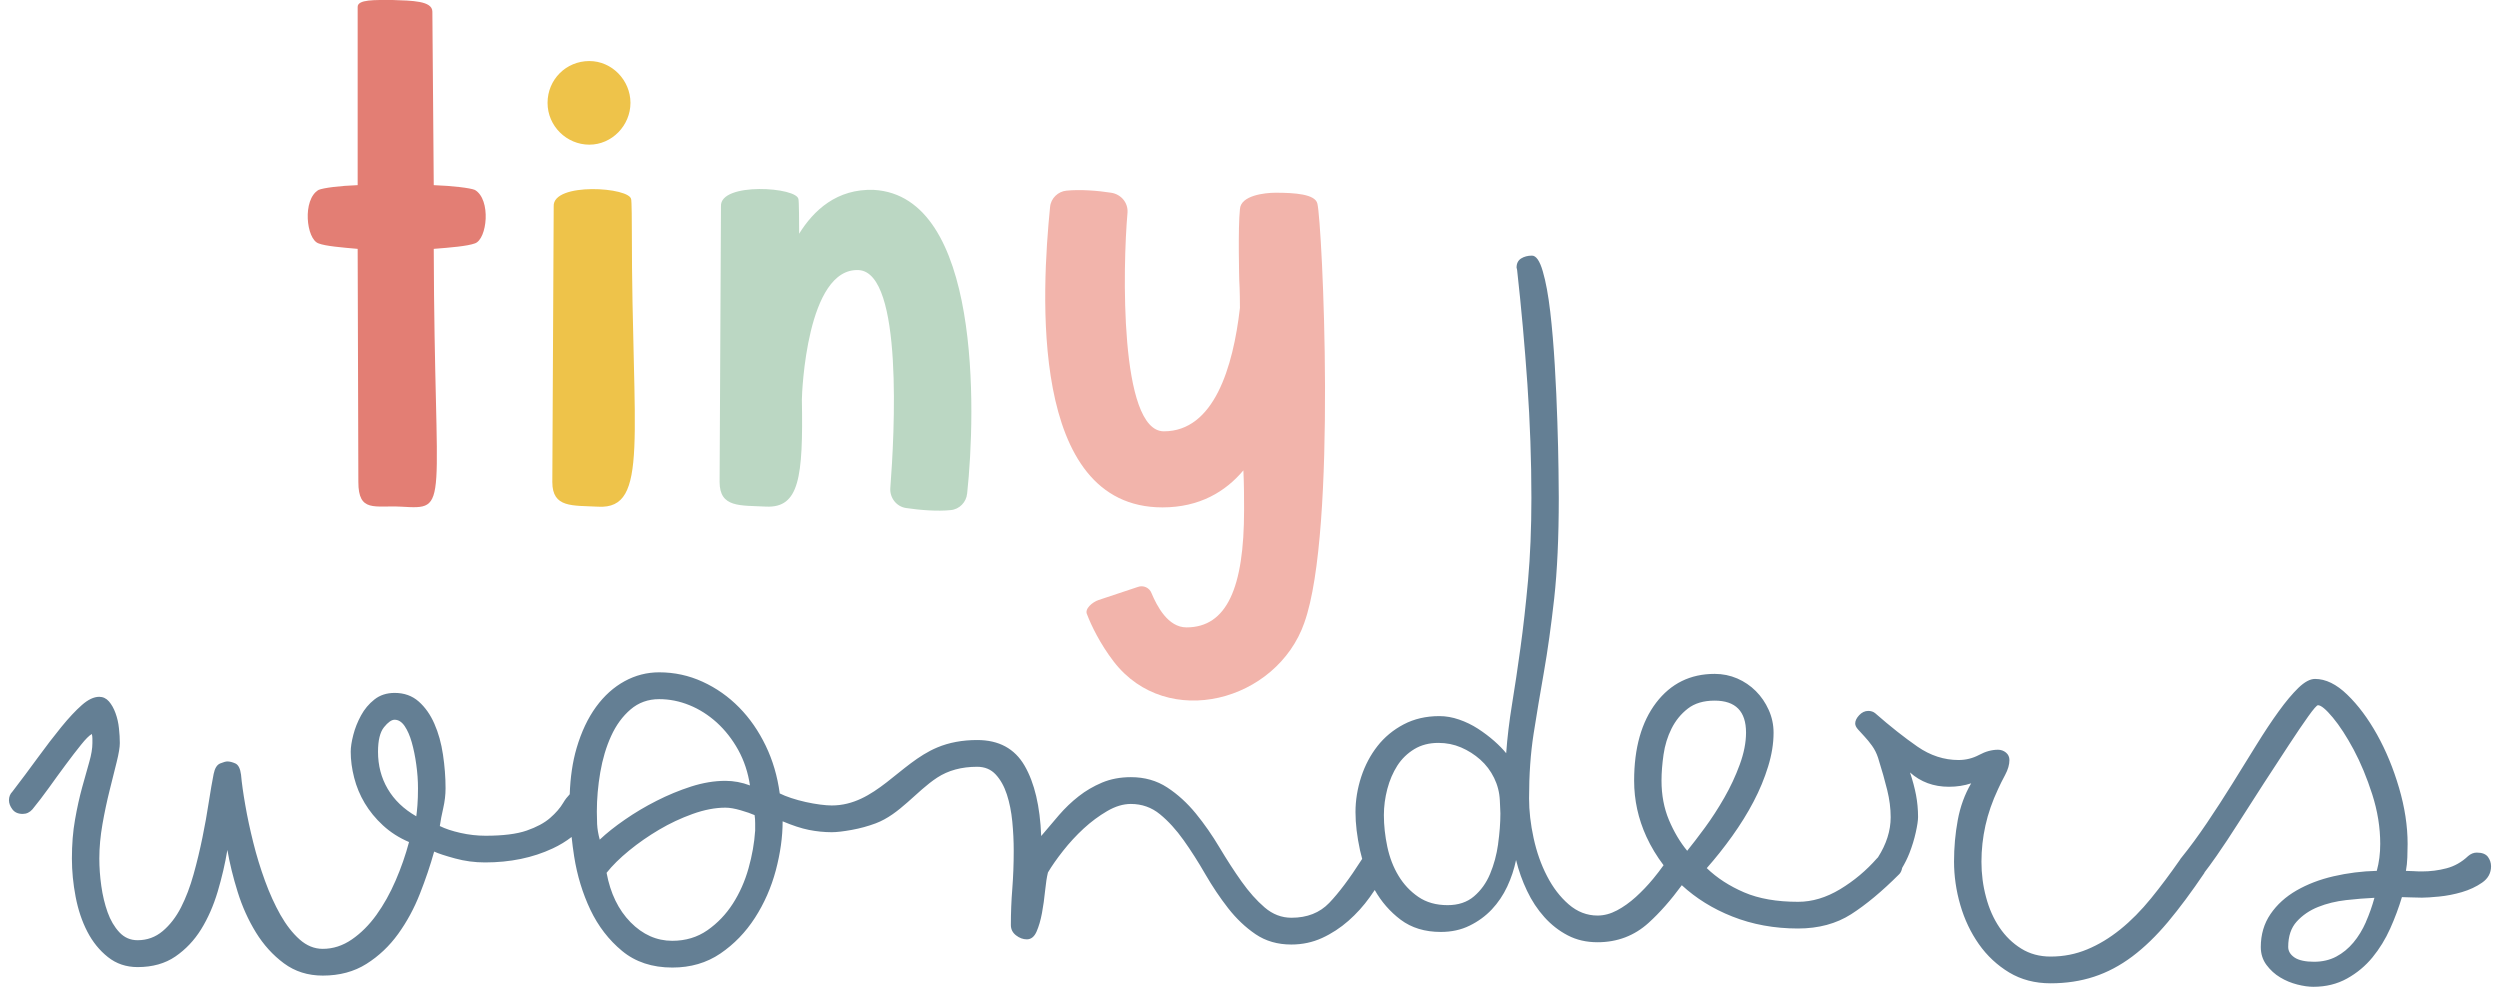
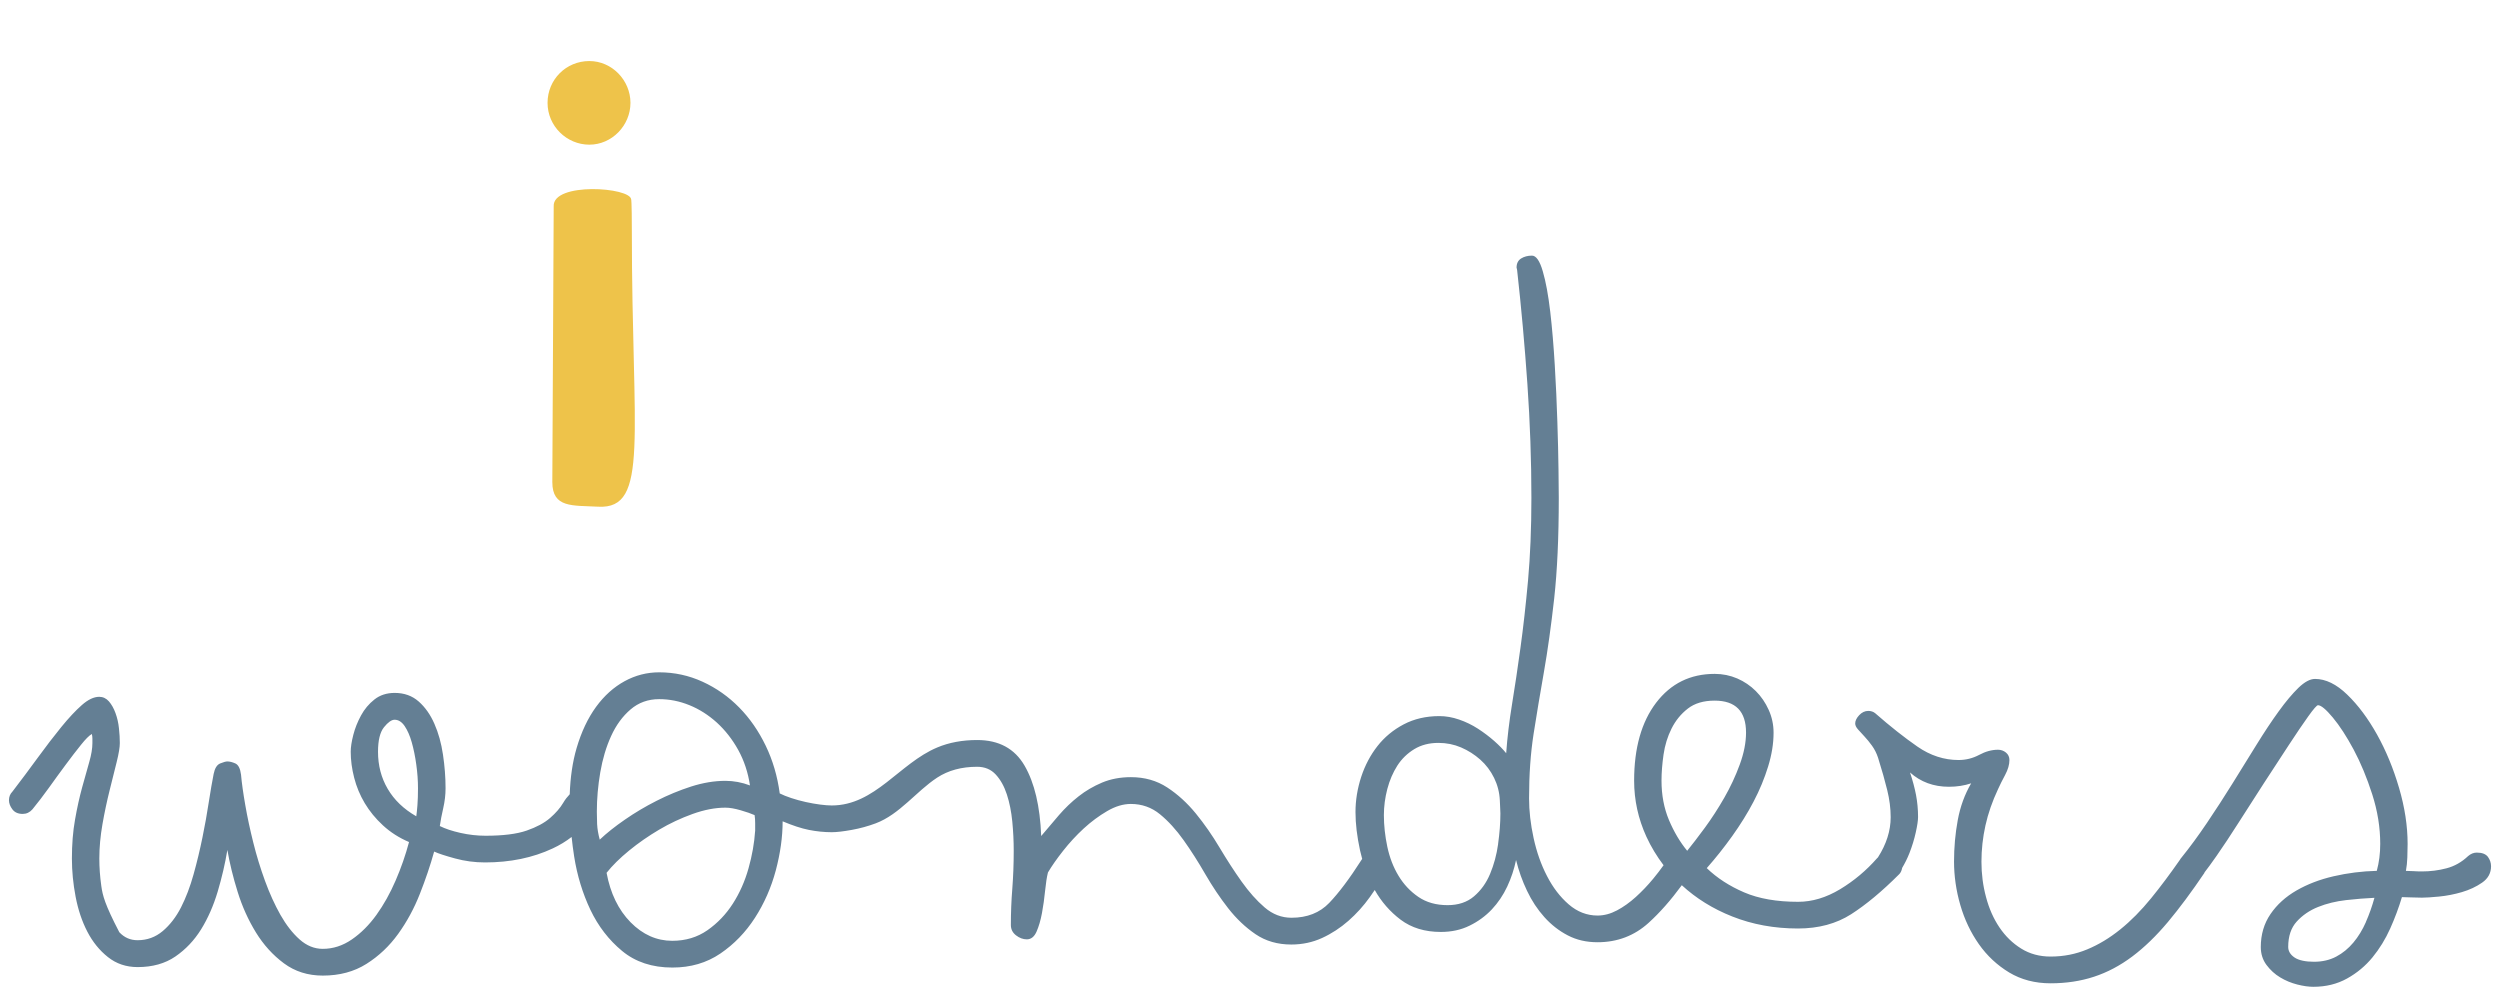
<svg xmlns="http://www.w3.org/2000/svg" fill="none" viewBox="0 0 152 60" height="60" width="152">
  <g clip-path="url(#clip0_277_957)">
-     <path fill="#647F94" d="M151.266 52.098C151.137 51.925 150.911 51.838 150.587 51.838C150.4 51.838 150.226 51.908 150.064 52.047C149.671 52.419 149.229 52.668 148.746 52.793C148.26 52.922 147.763 52.983 147.252 52.983C147.067 52.983 146.9 52.978 146.749 52.966C146.598 52.955 146.442 52.95 146.28 52.95C146.327 52.696 146.355 52.422 146.366 52.131C146.377 51.841 146.383 51.567 146.383 51.313C146.383 50.221 146.21 49.084 145.861 47.899C145.514 46.715 145.067 45.634 144.523 44.659C143.978 43.684 143.377 42.877 142.715 42.237C142.056 41.598 141.402 41.279 140.754 41.279C140.453 41.279 140.118 41.461 139.746 41.818C139.375 42.179 138.975 42.654 138.548 43.246C138.118 43.838 137.668 44.517 137.193 45.285C136.718 46.05 136.232 46.835 135.735 47.637C135.238 48.438 134.721 49.235 134.19 50.022C133.657 50.813 133.137 51.52 132.629 52.148C132.595 52.181 132.567 52.226 132.539 52.276C131.944 53.129 131.361 53.911 130.788 54.614C130.185 55.355 129.562 55.986 128.914 56.508C128.266 57.031 127.595 57.436 126.9 57.723C126.204 58.014 125.464 58.159 124.676 58.159C124.003 58.159 123.408 57.997 122.888 57.673C122.366 57.349 121.928 56.922 121.567 56.388C121.207 55.855 120.936 55.243 120.752 54.547C120.564 53.852 120.472 53.134 120.472 52.394C120.472 51.654 120.553 50.916 120.715 50.187C120.877 49.458 121.132 48.723 121.481 47.98C121.595 47.726 121.74 47.436 121.914 47.112C122.087 46.788 122.173 46.486 122.173 46.209C122.173 46.025 122.104 45.874 121.964 45.757C121.824 45.642 121.662 45.584 121.478 45.584C121.106 45.584 120.724 45.687 120.333 45.897C119.939 46.106 119.523 46.209 119.081 46.209C118.201 46.209 117.366 45.938 116.581 45.394C115.794 44.849 114.936 44.173 114.011 43.363C113.897 43.271 113.757 43.223 113.595 43.223C113.386 43.223 113.201 43.31 113.039 43.483C112.877 43.656 112.796 43.827 112.796 43.986C112.796 44.103 112.855 44.223 112.97 44.352C113.087 44.48 113.218 44.626 113.369 44.788C113.52 44.95 113.671 45.134 113.821 45.343C113.972 45.553 114.095 45.796 114.187 46.073C114.419 46.813 114.604 47.466 114.743 48.036C114.883 48.603 114.953 49.154 114.953 49.687C114.953 50.511 114.693 51.324 114.179 52.129C114.159 52.148 114.14 52.165 114.12 52.187C113.472 52.927 112.724 53.553 111.88 54.064C111.034 54.573 110.185 54.83 109.327 54.83C108.031 54.83 106.936 54.64 106.045 54.257C105.154 53.874 104.394 53.383 103.771 52.782C104.305 52.179 104.819 51.531 105.316 50.838C105.813 50.142 106.249 49.444 106.618 48.737C106.989 48.031 107.282 47.318 107.503 46.6C107.724 45.883 107.833 45.201 107.833 44.55C107.833 44.064 107.735 43.6 107.537 43.162C107.341 42.723 107.078 42.341 106.754 42.017C106.43 41.693 106.053 41.438 105.626 41.251C105.196 41.067 104.74 40.972 104.254 40.972C102.771 40.972 101.587 41.556 100.693 42.726C99.802 43.897 99.355 45.478 99.355 47.466C99.355 48.648 99.604 49.782 100.101 50.871C100.386 51.492 100.738 52.067 101.145 52.606C100.947 52.883 100.74 53.156 100.517 53.425C100.182 53.83 99.827 54.201 99.458 54.536C99.087 54.871 98.704 55.145 98.313 55.352C97.919 55.561 97.525 55.665 97.132 55.665C96.484 55.665 95.9 55.438 95.377 54.986C94.855 54.533 94.416 53.961 94.059 53.265C93.698 52.57 93.428 51.802 93.243 50.955C93.059 50.109 92.967 49.304 92.967 48.542C92.967 47.106 93.059 45.799 93.243 44.617C93.428 43.436 93.637 42.184 93.869 40.866C94.101 39.547 94.308 38.053 94.495 36.385C94.679 34.718 94.774 32.681 94.774 30.271C94.774 29.969 94.768 29.397 94.757 28.553C94.746 27.707 94.724 26.735 94.687 25.634C94.654 24.534 94.601 23.394 94.531 22.212C94.461 21.031 94.369 19.944 94.254 18.947C94.137 17.953 93.989 17.134 93.802 16.497C93.618 15.86 93.397 15.542 93.143 15.542C92.888 15.542 92.668 15.601 92.484 15.715C92.299 15.832 92.207 16.017 92.207 16.271C92.207 16.293 92.213 16.318 92.224 16.341C92.235 16.363 92.24 16.388 92.24 16.411C92.495 18.704 92.704 21.02 92.866 23.358C93.028 25.695 93.109 28 93.109 30.271C93.109 32.123 93.039 33.796 92.905 35.291C92.768 36.785 92.615 38.151 92.444 39.388C92.274 40.629 92.104 41.768 91.933 42.81C91.763 43.852 91.643 44.849 91.576 45.796C91.388 45.564 91.148 45.316 90.847 45.05C90.545 44.785 90.215 44.536 89.858 44.304C89.5 44.073 89.118 43.888 88.713 43.749C88.308 43.609 87.908 43.539 87.514 43.539C86.704 43.539 85.981 43.707 85.344 44.042C84.707 44.377 84.176 44.818 83.749 45.363C83.322 45.908 82.992 46.533 82.76 47.237C82.531 47.944 82.414 48.656 82.414 49.374C82.414 50.092 82.506 50.846 82.69 51.701C82.729 51.877 82.774 52.05 82.821 52.223C82.813 52.235 82.802 52.246 82.796 52.257C82.056 53.416 81.394 54.296 80.816 54.897C80.238 55.5 79.472 55.799 78.523 55.799C77.919 55.799 77.377 55.589 76.891 55.173C76.405 54.757 75.936 54.229 75.484 53.592C75.031 52.955 74.587 52.265 74.145 51.525C73.704 50.785 73.224 50.095 72.704 49.458C72.182 48.821 71.604 48.293 70.967 47.877C70.33 47.461 69.595 47.251 68.76 47.251C68.112 47.251 67.528 47.363 67.006 47.581C66.484 47.802 66.009 48.078 65.581 48.416C65.151 48.751 64.754 49.134 64.383 49.561C64.011 49.992 63.654 50.413 63.305 50.83C63.235 49.022 62.9 47.598 62.296 46.556C61.693 45.514 60.732 44.994 59.414 44.994C58.511 44.994 57.699 45.145 56.983 45.447C54.687 46.408 53.204 48.972 50.57 48.972C50.383 48.972 50.154 48.955 49.874 48.919C49.595 48.883 49.302 48.832 48.989 48.763C48.676 48.693 48.38 48.612 48.104 48.52C47.827 48.427 47.595 48.335 47.408 48.24C47.268 47.198 46.986 46.232 46.556 45.341C46.126 44.45 45.59 43.673 44.942 43.014C44.294 42.355 43.553 41.832 42.718 41.45C41.883 41.067 41.003 40.877 40.078 40.877C39.338 40.877 38.637 41.056 37.978 41.416C37.319 41.776 36.738 42.296 36.24 42.978C35.743 43.662 35.349 44.494 35.059 45.478C34.81 46.324 34.676 47.265 34.64 48.291C34.497 48.441 34.363 48.606 34.243 48.813C34.059 49.126 33.791 49.433 33.444 49.735C33.098 50.036 32.623 50.291 32.02 50.5C31.416 50.709 30.584 50.813 29.52 50.813C29.009 50.813 28.5 50.754 27.992 50.64C27.483 50.525 27.064 50.385 26.741 50.223C26.788 49.899 26.855 49.533 26.95 49.129C27.042 48.723 27.09 48.324 27.09 47.93C27.09 47.26 27.037 46.575 26.933 45.88C26.83 45.184 26.657 44.561 26.411 44.006C26.168 43.45 25.849 42.997 25.456 42.651C25.062 42.304 24.576 42.129 23.997 42.129C23.511 42.129 23.101 42.263 22.766 42.528C22.43 42.793 22.157 43.117 21.95 43.5C21.743 43.883 21.584 44.276 21.481 44.681C21.377 45.087 21.324 45.427 21.324 45.707C21.324 46.218 21.394 46.743 21.534 47.288C21.673 47.832 21.886 48.346 22.176 48.832C22.467 49.318 22.835 49.771 23.288 50.187C23.741 50.603 24.266 50.941 24.869 51.196C24.659 51.983 24.389 52.765 24.053 53.539C23.718 54.316 23.33 55.008 22.889 55.623C22.447 56.237 21.95 56.735 21.394 57.117C20.838 57.5 20.249 57.69 19.623 57.69C19.115 57.69 18.645 57.5 18.215 57.117C17.785 56.735 17.4 56.237 17.05 55.623C16.704 55.008 16.391 54.321 16.112 53.556C15.833 52.791 15.595 52.017 15.4 51.229C15.204 50.441 15.039 49.684 14.914 48.953C14.785 48.223 14.699 47.603 14.654 47.095C14.606 46.726 14.492 46.5 14.307 46.416C14.123 46.335 13.961 46.296 13.822 46.296C13.729 46.296 13.584 46.338 13.389 46.416C13.19 46.497 13.059 46.712 12.989 47.059C12.897 47.522 12.799 48.095 12.693 48.776C12.59 49.461 12.461 50.173 12.31 50.913C12.159 51.654 11.981 52.402 11.771 53.154C11.562 53.908 11.307 54.578 11.006 55.168C10.704 55.76 10.333 56.237 9.894 56.609C9.453 56.98 8.944 57.165 8.366 57.165C7.925 57.165 7.556 57.003 7.254 56.679C6.953 56.355 6.715 55.95 6.542 55.464C6.369 54.978 6.24 54.444 6.159 53.866C6.078 53.288 6.039 52.732 6.039 52.198C6.039 51.528 6.104 50.832 6.229 50.114C6.355 49.397 6.5 48.715 6.662 48.064C6.824 47.416 6.97 46.838 7.095 46.327C7.221 45.818 7.285 45.436 7.285 45.181C7.285 44.902 7.268 44.603 7.232 44.279C7.199 43.955 7.129 43.648 7.023 43.358C6.919 43.07 6.785 42.832 6.623 42.645C6.461 42.461 6.263 42.366 6.034 42.366C5.71 42.366 5.355 42.533 4.975 42.869C4.595 43.204 4.176 43.651 3.724 44.207C3.271 44.763 2.796 45.383 2.299 46.064C1.802 46.749 1.285 47.436 0.754 48.131C0.615 48.271 0.545 48.444 0.545 48.654C0.545 48.838 0.615 49.025 0.754 49.209C0.894 49.394 1.101 49.486 1.38 49.486C1.612 49.486 1.807 49.394 1.97 49.209C2.294 48.816 2.629 48.374 2.978 47.891C3.324 47.405 3.668 46.936 4.003 46.483C4.338 46.031 4.645 45.631 4.925 45.285C5.201 44.938 5.422 44.718 5.584 44.626C5.606 44.718 5.618 44.81 5.618 44.902V45.181C5.618 45.506 5.553 45.888 5.428 46.327C5.299 46.768 5.154 47.282 4.995 47.871C4.833 48.464 4.687 49.117 4.562 49.835C4.433 50.553 4.372 51.341 4.372 52.198C4.372 52.964 4.447 53.737 4.598 54.525C4.749 55.313 4.986 56.02 5.31 56.645C5.634 57.271 6.051 57.785 6.562 58.19C7.07 58.595 7.673 58.799 8.369 58.799C9.271 58.799 10.037 58.584 10.662 58.156C11.288 57.726 11.807 57.179 12.226 56.506C12.643 55.832 12.978 55.07 13.235 54.212C13.489 53.355 13.687 52.511 13.824 51.676C13.964 52.486 14.171 53.338 14.45 54.229C14.726 55.12 15.098 55.941 15.562 56.696C16.025 57.447 16.592 58.073 17.263 58.57C17.933 59.067 18.721 59.316 19.626 59.316C20.645 59.316 21.531 59.078 22.282 58.603C23.034 58.129 23.676 57.52 24.21 56.779C24.743 56.039 25.182 55.226 25.528 54.346C25.875 53.466 26.165 52.609 26.397 51.776C26.651 51.894 27.073 52.031 27.665 52.193C28.254 52.355 28.863 52.436 29.489 52.436C31.017 52.436 32.389 52.154 33.606 51.584C34.034 51.385 34.414 51.151 34.754 50.888C34.796 51.274 34.844 51.668 34.908 52.07C35.092 53.24 35.425 54.321 35.897 55.318C36.372 56.313 37.014 57.148 37.824 57.818C38.634 58.489 39.654 58.827 40.88 58.827C41.992 58.827 42.964 58.542 43.799 57.975C44.632 57.408 45.333 56.684 45.9 55.804C46.467 54.925 46.889 53.964 47.168 52.922C47.444 51.88 47.584 50.885 47.584 49.936C48.187 50.19 48.718 50.366 49.182 50.458C49.645 50.55 50.106 50.598 50.57 50.598C50.872 50.598 51.277 50.55 51.785 50.458C52.294 50.366 52.78 50.232 53.243 50.059C54.701 49.511 55.696 48.123 56.981 47.279C57.651 46.841 58.461 46.62 59.411 46.62C59.874 46.62 60.249 46.776 60.539 47.089C60.83 47.402 61.056 47.807 61.218 48.304C61.38 48.802 61.489 49.352 61.548 49.955C61.606 50.559 61.634 51.148 61.634 51.726C61.634 52.536 61.604 53.307 61.548 54.036C61.489 54.765 61.461 55.5 61.461 56.243C61.461 56.497 61.565 56.707 61.774 56.869C61.983 57.031 62.201 57.112 62.433 57.112C62.687 57.112 62.886 56.955 63.023 56.642C63.159 56.33 63.271 55.953 63.352 55.514C63.433 55.075 63.497 54.623 63.542 54.159C63.59 53.696 63.645 53.327 63.715 53.047C63.947 52.654 64.254 52.215 64.637 51.729C65.02 51.243 65.436 50.791 65.888 50.374C66.341 49.958 66.816 49.606 67.313 49.316C67.81 49.025 68.291 48.88 68.754 48.88C69.425 48.88 70.017 49.089 70.525 49.506C71.034 49.922 71.514 50.45 71.967 51.087C72.419 51.723 72.858 52.413 73.285 53.154C73.713 53.894 74.176 54.584 74.673 55.221C75.171 55.858 75.727 56.385 76.341 56.802C76.956 57.218 77.679 57.427 78.511 57.427C79.182 57.427 79.808 57.293 80.386 57.028C80.964 56.763 81.497 56.413 81.984 55.986C82.469 55.559 82.905 55.078 83.285 54.545C83.391 54.399 83.484 54.254 83.584 54.112C83.986 54.824 84.509 55.427 85.157 55.916C85.816 56.413 86.632 56.662 87.601 56.662C88.249 56.662 88.833 56.536 89.352 56.279C89.872 56.025 90.321 55.696 90.704 55.291C91.084 54.885 91.397 54.422 91.64 53.902C91.883 53.38 92.062 52.843 92.176 52.288C92.335 52.936 92.556 53.561 92.844 54.162C93.129 54.765 93.481 55.296 93.897 55.76C94.313 56.223 94.788 56.595 95.321 56.871C95.855 57.151 96.456 57.288 97.129 57.288C98.333 57.288 99.369 56.894 100.238 56.106C100.914 55.494 101.587 54.729 102.254 53.821C103.118 54.617 104.137 55.254 105.324 55.723C106.55 56.209 107.883 56.453 109.319 56.453C110.57 56.453 111.645 56.162 112.551 55.584C113.453 55.006 114.428 54.196 115.469 53.154C115.539 53.084 115.592 52.992 115.626 52.874C115.637 52.832 115.645 52.799 115.654 52.763C115.813 52.494 115.964 52.201 116.095 51.866C116.257 51.45 116.386 51.031 116.478 50.614C116.57 50.198 116.618 49.885 116.618 49.676C116.618 49.212 116.576 48.768 116.495 48.338C116.414 47.911 116.291 47.453 116.129 46.966C116.777 47.545 117.564 47.835 118.492 47.835C118.978 47.835 119.43 47.765 119.847 47.626C119.453 48.299 119.182 49.045 119.031 49.866C118.88 50.687 118.805 51.528 118.805 52.385C118.805 53.243 118.93 54.145 119.187 55.025C119.442 55.905 119.819 56.698 120.316 57.405C120.813 58.112 121.428 58.684 122.157 59.126C122.886 59.564 123.726 59.785 124.676 59.785C125.626 59.785 126.506 59.651 127.316 59.385C128.126 59.12 128.902 58.709 129.643 58.154C130.383 57.598 131.106 56.897 131.813 56.053C132.52 55.207 133.254 54.218 134.02 53.084C134.028 53.067 134.031 53.053 134.039 53.036C134.207 52.824 134.447 52.494 134.766 52.039C135.171 51.458 135.618 50.785 136.104 50.02C136.59 49.254 137.106 48.453 137.648 47.614C138.193 46.779 138.696 46.006 139.159 45.299C139.623 44.589 140.017 44.011 140.341 43.556C140.665 43.103 140.863 42.877 140.933 42.877C141.118 42.877 141.419 43.126 141.835 43.626C142.252 44.126 142.673 44.776 143.104 45.578C143.531 46.38 143.908 47.285 144.232 48.296C144.556 49.307 144.718 50.31 144.718 51.31C144.718 51.891 144.648 52.436 144.509 52.947C143.606 52.969 142.732 53.081 141.886 53.276C141.039 53.472 140.288 53.76 139.629 54.14C138.969 54.52 138.442 54.997 138.048 55.573C137.654 56.148 137.456 56.818 137.456 57.578C137.456 57.992 137.57 58.355 137.802 58.668C138.034 58.978 138.31 59.232 138.637 59.427C138.961 59.623 139.307 59.765 139.679 59.86C140.048 59.953 140.375 59.997 140.651 59.997C141.416 59.997 142.098 59.83 142.701 59.494C143.305 59.159 143.819 58.729 144.246 58.209C144.673 57.687 145.034 57.103 145.324 56.455C145.615 55.807 145.849 55.17 146.037 54.545C146.081 54.545 146.257 54.55 146.559 54.561C146.861 54.573 147.092 54.578 147.254 54.578C147.486 54.578 147.833 54.556 148.296 54.511C148.76 54.466 149.224 54.374 149.685 54.24C150.148 54.103 150.559 53.911 150.916 53.662C151.274 53.413 151.456 53.081 151.456 52.67C151.456 52.461 151.391 52.271 151.266 52.098ZM25.38 48.953C25.358 49.243 25.333 49.469 25.31 49.631C24.545 49.193 23.967 48.637 23.573 47.964C23.179 47.293 22.983 46.539 22.983 45.707C22.983 45.011 23.106 44.514 23.349 44.212C23.592 43.911 23.808 43.76 23.992 43.76C24.224 43.76 24.425 43.888 24.601 44.142C24.774 44.397 24.919 44.726 25.034 45.131C25.148 45.536 25.243 45.989 25.31 46.486C25.38 46.983 25.414 47.464 25.414 47.927C25.414 48.321 25.402 48.662 25.38 48.953ZM36.305 50.134C36.294 49.869 36.288 49.609 36.288 49.352C36.288 48.564 36.358 47.765 36.497 46.955C36.637 46.145 36.855 45.411 37.157 44.749C37.458 44.089 37.852 43.55 38.338 43.134C38.824 42.718 39.403 42.508 40.076 42.508C40.701 42.508 41.313 42.629 41.916 42.874C42.517 43.117 43.073 43.472 43.584 43.933C44.092 44.397 44.528 44.953 44.886 45.6C45.243 46.249 45.481 46.967 45.598 47.754C45.112 47.57 44.615 47.475 44.104 47.475C43.43 47.475 42.738 47.592 42.02 47.821C41.302 48.053 40.601 48.343 39.919 48.69C39.235 49.036 38.592 49.419 37.992 49.835C37.389 50.251 36.88 50.656 36.464 51.05C36.372 50.704 36.319 50.397 36.307 50.129L36.305 50.134ZM45.911 50.533C45.863 51.251 45.732 52.006 45.511 52.791C45.291 53.578 44.972 54.296 44.556 54.944C44.14 55.592 43.623 56.131 43.011 56.559C42.397 56.986 41.685 57.201 40.874 57.201C39.925 57.201 39.078 56.824 38.338 56.073C37.598 55.318 37.112 54.318 36.88 53.067C37.227 52.629 37.685 52.176 38.252 51.712C38.819 51.249 39.428 50.827 40.076 50.444C40.724 50.061 41.403 49.743 42.109 49.489C42.816 49.235 43.481 49.106 44.106 49.106C44.361 49.106 44.668 49.159 45.028 49.263C45.386 49.366 45.671 49.466 45.88 49.559C45.903 49.698 45.914 49.866 45.914 50.061V50.531L45.911 50.533ZM91.087 51.313C90.995 51.972 90.83 52.575 90.598 53.131C90.366 53.687 90.039 54.14 89.62 54.497C89.201 54.855 88.665 55.033 88.014 55.033C87.316 55.033 86.724 54.866 86.235 54.531C85.746 54.196 85.344 53.768 85.031 53.249C84.715 52.729 84.489 52.14 84.349 51.483C84.21 50.827 84.14 50.184 84.14 49.561C84.14 49.031 84.21 48.5 84.349 47.969C84.489 47.438 84.693 46.966 84.958 46.55C85.227 46.134 85.57 45.802 85.989 45.547C86.408 45.293 86.897 45.168 87.456 45.168C87.944 45.168 88.403 45.26 88.833 45.444C89.263 45.629 89.654 45.877 90.003 46.187C90.352 46.497 90.632 46.869 90.841 47.296C91.05 47.723 91.168 48.179 91.19 48.662C91.19 48.776 91.196 48.905 91.207 49.042C91.218 49.181 91.224 49.318 91.224 49.458C91.224 50.036 91.176 50.654 91.084 51.31L91.087 51.313ZM102.584 51.732C102.145 51.198 101.774 50.573 101.472 49.858C101.171 49.14 101.02 48.341 101.02 47.461C101.02 46.975 101.062 46.447 101.143 45.88C101.224 45.313 101.386 44.785 101.629 44.299C101.872 43.813 102.201 43.408 102.618 43.084C103.034 42.76 103.578 42.598 104.249 42.598C105.523 42.598 106.159 43.246 106.159 44.542C106.159 45.145 106.031 45.793 105.777 46.486C105.523 47.181 105.21 47.852 104.838 48.5C104.467 49.148 104.073 49.757 103.657 50.324C103.24 50.891 102.88 51.36 102.578 51.732H102.584ZM143.849 56.059C143.64 56.533 143.386 56.95 143.084 57.31C142.782 57.67 142.436 57.953 142.042 58.162C141.648 58.371 141.196 58.475 140.687 58.475C140.179 58.475 139.76 58.388 139.506 58.215C139.252 58.042 139.123 57.827 139.123 57.573C139.123 56.925 139.296 56.408 139.643 56.028C139.989 55.648 140.425 55.349 140.944 55.142C141.464 54.933 142.034 54.796 142.645 54.726C143.26 54.656 143.833 54.612 144.366 54.587C144.226 55.095 144.053 55.589 143.844 56.061L143.849 56.059Z" />
-     <path fill="#E37E74" d="M28.872 14.799C28.414 14.966 27.414 15.05 26.372 15.131C26.414 31.098 27.414 30.972 24.372 30.805C22.788 30.721 21.788 31.179 21.788 29.305L21.746 15.131C20.788 15.047 19.788 14.964 19.369 14.799C18.618 14.547 18.369 12.131 19.369 11.547C19.66 11.422 20.662 11.296 21.746 11.257V0.419C21.743 -0.042 22.785 1.51398e-05 23.869 1.51398e-05C25.037 0.042 26.288 0.042 26.288 0.71L26.372 11.257C27.497 11.299 28.581 11.425 28.872 11.547C29.872 12.131 29.623 14.55 28.872 14.799Z" />
+     <path fill="#647F94" d="M151.266 52.098C151.137 51.925 150.911 51.838 150.587 51.838C150.4 51.838 150.226 51.908 150.064 52.047C149.671 52.419 149.229 52.668 148.746 52.793C148.26 52.922 147.763 52.983 147.252 52.983C147.067 52.983 146.9 52.978 146.749 52.966C146.598 52.955 146.442 52.95 146.28 52.95C146.327 52.696 146.355 52.422 146.366 52.131C146.377 51.841 146.383 51.567 146.383 51.313C146.383 50.221 146.21 49.084 145.861 47.899C145.514 46.715 145.067 45.634 144.523 44.659C143.978 43.684 143.377 42.877 142.715 42.237C142.056 41.598 141.402 41.279 140.754 41.279C140.453 41.279 140.118 41.461 139.746 41.818C139.375 42.179 138.975 42.654 138.548 43.246C138.118 43.838 137.668 44.517 137.193 45.285C136.718 46.05 136.232 46.835 135.735 47.637C135.238 48.438 134.721 49.235 134.19 50.022C133.657 50.813 133.137 51.52 132.629 52.148C132.595 52.181 132.567 52.226 132.539 52.276C131.944 53.129 131.361 53.911 130.788 54.614C130.185 55.355 129.562 55.986 128.914 56.508C128.266 57.031 127.595 57.436 126.9 57.723C126.204 58.014 125.464 58.159 124.676 58.159C124.003 58.159 123.408 57.997 122.888 57.673C122.366 57.349 121.928 56.922 121.567 56.388C121.207 55.855 120.936 55.243 120.752 54.547C120.564 53.852 120.472 53.134 120.472 52.394C120.472 51.654 120.553 50.916 120.715 50.187C120.877 49.458 121.132 48.723 121.481 47.98C121.595 47.726 121.74 47.436 121.914 47.112C122.087 46.788 122.173 46.486 122.173 46.209C122.173 46.025 122.104 45.874 121.964 45.757C121.824 45.642 121.662 45.584 121.478 45.584C121.106 45.584 120.724 45.687 120.333 45.897C119.939 46.106 119.523 46.209 119.081 46.209C118.201 46.209 117.366 45.938 116.581 45.394C115.794 44.849 114.936 44.173 114.011 43.363C113.897 43.271 113.757 43.223 113.595 43.223C113.386 43.223 113.201 43.31 113.039 43.483C112.877 43.656 112.796 43.827 112.796 43.986C112.796 44.103 112.855 44.223 112.97 44.352C113.087 44.48 113.218 44.626 113.369 44.788C113.52 44.95 113.671 45.134 113.821 45.343C113.972 45.553 114.095 45.796 114.187 46.073C114.419 46.813 114.604 47.466 114.743 48.036C114.883 48.603 114.953 49.154 114.953 49.687C114.953 50.511 114.693 51.324 114.179 52.129C114.159 52.148 114.14 52.165 114.12 52.187C113.472 52.927 112.724 53.553 111.88 54.064C111.034 54.573 110.185 54.83 109.327 54.83C108.031 54.83 106.936 54.64 106.045 54.257C105.154 53.874 104.394 53.383 103.771 52.782C104.305 52.179 104.819 51.531 105.316 50.838C105.813 50.142 106.249 49.444 106.618 48.737C106.989 48.031 107.282 47.318 107.503 46.6C107.724 45.883 107.833 45.201 107.833 44.55C107.833 44.064 107.735 43.6 107.537 43.162C107.341 42.723 107.078 42.341 106.754 42.017C106.43 41.693 106.053 41.438 105.626 41.251C105.196 41.067 104.74 40.972 104.254 40.972C102.771 40.972 101.587 41.556 100.693 42.726C99.802 43.897 99.355 45.478 99.355 47.466C99.355 48.648 99.604 49.782 100.101 50.871C100.386 51.492 100.738 52.067 101.145 52.606C100.947 52.883 100.74 53.156 100.517 53.425C100.182 53.83 99.827 54.201 99.458 54.536C99.087 54.871 98.704 55.145 98.313 55.352C97.919 55.561 97.525 55.665 97.132 55.665C96.484 55.665 95.9 55.438 95.377 54.986C94.855 54.533 94.416 53.961 94.059 53.265C93.698 52.57 93.428 51.802 93.243 50.955C93.059 50.109 92.967 49.304 92.967 48.542C92.967 47.106 93.059 45.799 93.243 44.617C93.428 43.436 93.637 42.184 93.869 40.866C94.101 39.547 94.308 38.053 94.495 36.385C94.679 34.718 94.774 32.681 94.774 30.271C94.774 29.969 94.768 29.397 94.757 28.553C94.746 27.707 94.724 26.735 94.687 25.634C94.654 24.534 94.601 23.394 94.531 22.212C94.461 21.031 94.369 19.944 94.254 18.947C94.137 17.953 93.989 17.134 93.802 16.497C93.618 15.86 93.397 15.542 93.143 15.542C92.888 15.542 92.668 15.601 92.484 15.715C92.299 15.832 92.207 16.017 92.207 16.271C92.207 16.293 92.213 16.318 92.224 16.341C92.235 16.363 92.24 16.388 92.24 16.411C92.495 18.704 92.704 21.02 92.866 23.358C93.028 25.695 93.109 28 93.109 30.271C93.109 32.123 93.039 33.796 92.905 35.291C92.768 36.785 92.615 38.151 92.444 39.388C92.274 40.629 92.104 41.768 91.933 42.81C91.763 43.852 91.643 44.849 91.576 45.796C91.388 45.564 91.148 45.316 90.847 45.05C90.545 44.785 90.215 44.536 89.858 44.304C89.5 44.073 89.118 43.888 88.713 43.749C88.308 43.609 87.908 43.539 87.514 43.539C86.704 43.539 85.981 43.707 85.344 44.042C84.707 44.377 84.176 44.818 83.749 45.363C83.322 45.908 82.992 46.533 82.76 47.237C82.531 47.944 82.414 48.656 82.414 49.374C82.414 50.092 82.506 50.846 82.69 51.701C82.729 51.877 82.774 52.05 82.821 52.223C82.813 52.235 82.802 52.246 82.796 52.257C82.056 53.416 81.394 54.296 80.816 54.897C80.238 55.5 79.472 55.799 78.523 55.799C77.919 55.799 77.377 55.589 76.891 55.173C76.405 54.757 75.936 54.229 75.484 53.592C75.031 52.955 74.587 52.265 74.145 51.525C73.704 50.785 73.224 50.095 72.704 49.458C72.182 48.821 71.604 48.293 70.967 47.877C70.33 47.461 69.595 47.251 68.76 47.251C68.112 47.251 67.528 47.363 67.006 47.581C66.484 47.802 66.009 48.078 65.581 48.416C65.151 48.751 64.754 49.134 64.383 49.561C64.011 49.992 63.654 50.413 63.305 50.83C63.235 49.022 62.9 47.598 62.296 46.556C61.693 45.514 60.732 44.994 59.414 44.994C58.511 44.994 57.699 45.145 56.983 45.447C54.687 46.408 53.204 48.972 50.57 48.972C50.383 48.972 50.154 48.955 49.874 48.919C49.595 48.883 49.302 48.832 48.989 48.763C48.676 48.693 48.38 48.612 48.104 48.52C47.827 48.427 47.595 48.335 47.408 48.24C47.268 47.198 46.986 46.232 46.556 45.341C46.126 44.45 45.59 43.673 44.942 43.014C44.294 42.355 43.553 41.832 42.718 41.45C41.883 41.067 41.003 40.877 40.078 40.877C39.338 40.877 38.637 41.056 37.978 41.416C37.319 41.776 36.738 42.296 36.24 42.978C35.743 43.662 35.349 44.494 35.059 45.478C34.81 46.324 34.676 47.265 34.64 48.291C34.497 48.441 34.363 48.606 34.243 48.813C34.059 49.126 33.791 49.433 33.444 49.735C33.098 50.036 32.623 50.291 32.02 50.5C31.416 50.709 30.584 50.813 29.52 50.813C29.009 50.813 28.5 50.754 27.992 50.64C27.483 50.525 27.064 50.385 26.741 50.223C26.788 49.899 26.855 49.533 26.95 49.129C27.042 48.723 27.09 48.324 27.09 47.93C27.09 47.26 27.037 46.575 26.933 45.88C26.83 45.184 26.657 44.561 26.411 44.006C26.168 43.45 25.849 42.997 25.456 42.651C25.062 42.304 24.576 42.129 23.997 42.129C23.511 42.129 23.101 42.263 22.766 42.528C22.43 42.793 22.157 43.117 21.95 43.5C21.743 43.883 21.584 44.276 21.481 44.681C21.377 45.087 21.324 45.427 21.324 45.707C21.324 46.218 21.394 46.743 21.534 47.288C21.673 47.832 21.886 48.346 22.176 48.832C22.467 49.318 22.835 49.771 23.288 50.187C23.741 50.603 24.266 50.941 24.869 51.196C24.659 51.983 24.389 52.765 24.053 53.539C23.718 54.316 23.33 55.008 22.889 55.623C22.447 56.237 21.95 56.735 21.394 57.117C20.838 57.5 20.249 57.69 19.623 57.69C19.115 57.69 18.645 57.5 18.215 57.117C17.785 56.735 17.4 56.237 17.05 55.623C16.704 55.008 16.391 54.321 16.112 53.556C15.833 52.791 15.595 52.017 15.4 51.229C15.204 50.441 15.039 49.684 14.914 48.953C14.785 48.223 14.699 47.603 14.654 47.095C14.606 46.726 14.492 46.5 14.307 46.416C14.123 46.335 13.961 46.296 13.822 46.296C13.729 46.296 13.584 46.338 13.389 46.416C13.19 46.497 13.059 46.712 12.989 47.059C12.897 47.522 12.799 48.095 12.693 48.776C12.59 49.461 12.461 50.173 12.31 50.913C12.159 51.654 11.981 52.402 11.771 53.154C11.562 53.908 11.307 54.578 11.006 55.168C10.704 55.76 10.333 56.237 9.894 56.609C9.453 56.98 8.944 57.165 8.366 57.165C7.925 57.165 7.556 57.003 7.254 56.679C6.369 54.978 6.24 54.444 6.159 53.866C6.078 53.288 6.039 52.732 6.039 52.198C6.039 51.528 6.104 50.832 6.229 50.114C6.355 49.397 6.5 48.715 6.662 48.064C6.824 47.416 6.97 46.838 7.095 46.327C7.221 45.818 7.285 45.436 7.285 45.181C7.285 44.902 7.268 44.603 7.232 44.279C7.199 43.955 7.129 43.648 7.023 43.358C6.919 43.07 6.785 42.832 6.623 42.645C6.461 42.461 6.263 42.366 6.034 42.366C5.71 42.366 5.355 42.533 4.975 42.869C4.595 43.204 4.176 43.651 3.724 44.207C3.271 44.763 2.796 45.383 2.299 46.064C1.802 46.749 1.285 47.436 0.754 48.131C0.615 48.271 0.545 48.444 0.545 48.654C0.545 48.838 0.615 49.025 0.754 49.209C0.894 49.394 1.101 49.486 1.38 49.486C1.612 49.486 1.807 49.394 1.97 49.209C2.294 48.816 2.629 48.374 2.978 47.891C3.324 47.405 3.668 46.936 4.003 46.483C4.338 46.031 4.645 45.631 4.925 45.285C5.201 44.938 5.422 44.718 5.584 44.626C5.606 44.718 5.618 44.81 5.618 44.902V45.181C5.618 45.506 5.553 45.888 5.428 46.327C5.299 46.768 5.154 47.282 4.995 47.871C4.833 48.464 4.687 49.117 4.562 49.835C4.433 50.553 4.372 51.341 4.372 52.198C4.372 52.964 4.447 53.737 4.598 54.525C4.749 55.313 4.986 56.02 5.31 56.645C5.634 57.271 6.051 57.785 6.562 58.19C7.07 58.595 7.673 58.799 8.369 58.799C9.271 58.799 10.037 58.584 10.662 58.156C11.288 57.726 11.807 57.179 12.226 56.506C12.643 55.832 12.978 55.07 13.235 54.212C13.489 53.355 13.687 52.511 13.824 51.676C13.964 52.486 14.171 53.338 14.45 54.229C14.726 55.12 15.098 55.941 15.562 56.696C16.025 57.447 16.592 58.073 17.263 58.57C17.933 59.067 18.721 59.316 19.626 59.316C20.645 59.316 21.531 59.078 22.282 58.603C23.034 58.129 23.676 57.52 24.21 56.779C24.743 56.039 25.182 55.226 25.528 54.346C25.875 53.466 26.165 52.609 26.397 51.776C26.651 51.894 27.073 52.031 27.665 52.193C28.254 52.355 28.863 52.436 29.489 52.436C31.017 52.436 32.389 52.154 33.606 51.584C34.034 51.385 34.414 51.151 34.754 50.888C34.796 51.274 34.844 51.668 34.908 52.07C35.092 53.24 35.425 54.321 35.897 55.318C36.372 56.313 37.014 57.148 37.824 57.818C38.634 58.489 39.654 58.827 40.88 58.827C41.992 58.827 42.964 58.542 43.799 57.975C44.632 57.408 45.333 56.684 45.9 55.804C46.467 54.925 46.889 53.964 47.168 52.922C47.444 51.88 47.584 50.885 47.584 49.936C48.187 50.19 48.718 50.366 49.182 50.458C49.645 50.55 50.106 50.598 50.57 50.598C50.872 50.598 51.277 50.55 51.785 50.458C52.294 50.366 52.78 50.232 53.243 50.059C54.701 49.511 55.696 48.123 56.981 47.279C57.651 46.841 58.461 46.62 59.411 46.62C59.874 46.62 60.249 46.776 60.539 47.089C60.83 47.402 61.056 47.807 61.218 48.304C61.38 48.802 61.489 49.352 61.548 49.955C61.606 50.559 61.634 51.148 61.634 51.726C61.634 52.536 61.604 53.307 61.548 54.036C61.489 54.765 61.461 55.5 61.461 56.243C61.461 56.497 61.565 56.707 61.774 56.869C61.983 57.031 62.201 57.112 62.433 57.112C62.687 57.112 62.886 56.955 63.023 56.642C63.159 56.33 63.271 55.953 63.352 55.514C63.433 55.075 63.497 54.623 63.542 54.159C63.59 53.696 63.645 53.327 63.715 53.047C63.947 52.654 64.254 52.215 64.637 51.729C65.02 51.243 65.436 50.791 65.888 50.374C66.341 49.958 66.816 49.606 67.313 49.316C67.81 49.025 68.291 48.88 68.754 48.88C69.425 48.88 70.017 49.089 70.525 49.506C71.034 49.922 71.514 50.45 71.967 51.087C72.419 51.723 72.858 52.413 73.285 53.154C73.713 53.894 74.176 54.584 74.673 55.221C75.171 55.858 75.727 56.385 76.341 56.802C76.956 57.218 77.679 57.427 78.511 57.427C79.182 57.427 79.808 57.293 80.386 57.028C80.964 56.763 81.497 56.413 81.984 55.986C82.469 55.559 82.905 55.078 83.285 54.545C83.391 54.399 83.484 54.254 83.584 54.112C83.986 54.824 84.509 55.427 85.157 55.916C85.816 56.413 86.632 56.662 87.601 56.662C88.249 56.662 88.833 56.536 89.352 56.279C89.872 56.025 90.321 55.696 90.704 55.291C91.084 54.885 91.397 54.422 91.64 53.902C91.883 53.38 92.062 52.843 92.176 52.288C92.335 52.936 92.556 53.561 92.844 54.162C93.129 54.765 93.481 55.296 93.897 55.76C94.313 56.223 94.788 56.595 95.321 56.871C95.855 57.151 96.456 57.288 97.129 57.288C98.333 57.288 99.369 56.894 100.238 56.106C100.914 55.494 101.587 54.729 102.254 53.821C103.118 54.617 104.137 55.254 105.324 55.723C106.55 56.209 107.883 56.453 109.319 56.453C110.57 56.453 111.645 56.162 112.551 55.584C113.453 55.006 114.428 54.196 115.469 53.154C115.539 53.084 115.592 52.992 115.626 52.874C115.637 52.832 115.645 52.799 115.654 52.763C115.813 52.494 115.964 52.201 116.095 51.866C116.257 51.45 116.386 51.031 116.478 50.614C116.57 50.198 116.618 49.885 116.618 49.676C116.618 49.212 116.576 48.768 116.495 48.338C116.414 47.911 116.291 47.453 116.129 46.966C116.777 47.545 117.564 47.835 118.492 47.835C118.978 47.835 119.43 47.765 119.847 47.626C119.453 48.299 119.182 49.045 119.031 49.866C118.88 50.687 118.805 51.528 118.805 52.385C118.805 53.243 118.93 54.145 119.187 55.025C119.442 55.905 119.819 56.698 120.316 57.405C120.813 58.112 121.428 58.684 122.157 59.126C122.886 59.564 123.726 59.785 124.676 59.785C125.626 59.785 126.506 59.651 127.316 59.385C128.126 59.12 128.902 58.709 129.643 58.154C130.383 57.598 131.106 56.897 131.813 56.053C132.52 55.207 133.254 54.218 134.02 53.084C134.028 53.067 134.031 53.053 134.039 53.036C134.207 52.824 134.447 52.494 134.766 52.039C135.171 51.458 135.618 50.785 136.104 50.02C136.59 49.254 137.106 48.453 137.648 47.614C138.193 46.779 138.696 46.006 139.159 45.299C139.623 44.589 140.017 44.011 140.341 43.556C140.665 43.103 140.863 42.877 140.933 42.877C141.118 42.877 141.419 43.126 141.835 43.626C142.252 44.126 142.673 44.776 143.104 45.578C143.531 46.38 143.908 47.285 144.232 48.296C144.556 49.307 144.718 50.31 144.718 51.31C144.718 51.891 144.648 52.436 144.509 52.947C143.606 52.969 142.732 53.081 141.886 53.276C141.039 53.472 140.288 53.76 139.629 54.14C138.969 54.52 138.442 54.997 138.048 55.573C137.654 56.148 137.456 56.818 137.456 57.578C137.456 57.992 137.57 58.355 137.802 58.668C138.034 58.978 138.31 59.232 138.637 59.427C138.961 59.623 139.307 59.765 139.679 59.86C140.048 59.953 140.375 59.997 140.651 59.997C141.416 59.997 142.098 59.83 142.701 59.494C143.305 59.159 143.819 58.729 144.246 58.209C144.673 57.687 145.034 57.103 145.324 56.455C145.615 55.807 145.849 55.17 146.037 54.545C146.081 54.545 146.257 54.55 146.559 54.561C146.861 54.573 147.092 54.578 147.254 54.578C147.486 54.578 147.833 54.556 148.296 54.511C148.76 54.466 149.224 54.374 149.685 54.24C150.148 54.103 150.559 53.911 150.916 53.662C151.274 53.413 151.456 53.081 151.456 52.67C151.456 52.461 151.391 52.271 151.266 52.098ZM25.38 48.953C25.358 49.243 25.333 49.469 25.31 49.631C24.545 49.193 23.967 48.637 23.573 47.964C23.179 47.293 22.983 46.539 22.983 45.707C22.983 45.011 23.106 44.514 23.349 44.212C23.592 43.911 23.808 43.76 23.992 43.76C24.224 43.76 24.425 43.888 24.601 44.142C24.774 44.397 24.919 44.726 25.034 45.131C25.148 45.536 25.243 45.989 25.31 46.486C25.38 46.983 25.414 47.464 25.414 47.927C25.414 48.321 25.402 48.662 25.38 48.953ZM36.305 50.134C36.294 49.869 36.288 49.609 36.288 49.352C36.288 48.564 36.358 47.765 36.497 46.955C36.637 46.145 36.855 45.411 37.157 44.749C37.458 44.089 37.852 43.55 38.338 43.134C38.824 42.718 39.403 42.508 40.076 42.508C40.701 42.508 41.313 42.629 41.916 42.874C42.517 43.117 43.073 43.472 43.584 43.933C44.092 44.397 44.528 44.953 44.886 45.6C45.243 46.249 45.481 46.967 45.598 47.754C45.112 47.57 44.615 47.475 44.104 47.475C43.43 47.475 42.738 47.592 42.02 47.821C41.302 48.053 40.601 48.343 39.919 48.69C39.235 49.036 38.592 49.419 37.992 49.835C37.389 50.251 36.88 50.656 36.464 51.05C36.372 50.704 36.319 50.397 36.307 50.129L36.305 50.134ZM45.911 50.533C45.863 51.251 45.732 52.006 45.511 52.791C45.291 53.578 44.972 54.296 44.556 54.944C44.14 55.592 43.623 56.131 43.011 56.559C42.397 56.986 41.685 57.201 40.874 57.201C39.925 57.201 39.078 56.824 38.338 56.073C37.598 55.318 37.112 54.318 36.88 53.067C37.227 52.629 37.685 52.176 38.252 51.712C38.819 51.249 39.428 50.827 40.076 50.444C40.724 50.061 41.403 49.743 42.109 49.489C42.816 49.235 43.481 49.106 44.106 49.106C44.361 49.106 44.668 49.159 45.028 49.263C45.386 49.366 45.671 49.466 45.88 49.559C45.903 49.698 45.914 49.866 45.914 50.061V50.531L45.911 50.533ZM91.087 51.313C90.995 51.972 90.83 52.575 90.598 53.131C90.366 53.687 90.039 54.14 89.62 54.497C89.201 54.855 88.665 55.033 88.014 55.033C87.316 55.033 86.724 54.866 86.235 54.531C85.746 54.196 85.344 53.768 85.031 53.249C84.715 52.729 84.489 52.14 84.349 51.483C84.21 50.827 84.14 50.184 84.14 49.561C84.14 49.031 84.21 48.5 84.349 47.969C84.489 47.438 84.693 46.966 84.958 46.55C85.227 46.134 85.57 45.802 85.989 45.547C86.408 45.293 86.897 45.168 87.456 45.168C87.944 45.168 88.403 45.26 88.833 45.444C89.263 45.629 89.654 45.877 90.003 46.187C90.352 46.497 90.632 46.869 90.841 47.296C91.05 47.723 91.168 48.179 91.19 48.662C91.19 48.776 91.196 48.905 91.207 49.042C91.218 49.181 91.224 49.318 91.224 49.458C91.224 50.036 91.176 50.654 91.084 51.31L91.087 51.313ZM102.584 51.732C102.145 51.198 101.774 50.573 101.472 49.858C101.171 49.14 101.02 48.341 101.02 47.461C101.02 46.975 101.062 46.447 101.143 45.88C101.224 45.313 101.386 44.785 101.629 44.299C101.872 43.813 102.201 43.408 102.618 43.084C103.034 42.76 103.578 42.598 104.249 42.598C105.523 42.598 106.159 43.246 106.159 44.542C106.159 45.145 106.031 45.793 105.777 46.486C105.523 47.181 105.21 47.852 104.838 48.5C104.467 49.148 104.073 49.757 103.657 50.324C103.24 50.891 102.88 51.36 102.578 51.732H102.584ZM143.849 56.059C143.64 56.533 143.386 56.95 143.084 57.31C142.782 57.67 142.436 57.953 142.042 58.162C141.648 58.371 141.196 58.475 140.687 58.475C140.179 58.475 139.76 58.388 139.506 58.215C139.252 58.042 139.123 57.827 139.123 57.573C139.123 56.925 139.296 56.408 139.643 56.028C139.989 55.648 140.425 55.349 140.944 55.142C141.464 54.933 142.034 54.796 142.645 54.726C143.26 54.656 143.833 54.612 144.366 54.587C144.226 55.095 144.053 55.589 143.844 56.061L143.849 56.059Z" />
    <path fill="#EEC34A" d="M35.832 3.712C37.207 3.712 38.332 4.88 38.332 6.254C38.332 7.628 37.207 8.796 35.832 8.796C34.458 8.796 33.291 7.67 33.291 6.254C33.291 4.838 34.416 3.712 35.832 3.712ZM36.374 30.807C34.791 30.724 33.581 30.891 33.581 29.307L33.665 12.55C33.581 11.05 38.374 11.383 38.374 12.134C38.374 12.05 38.416 12.218 38.416 14.05C38.416 26.556 39.5 30.975 36.374 30.807Z" />
-     <path fill="#BBD7C3" d="M58.799 30.014C58.757 30.514 58.341 30.972 57.799 31.014C57.006 31.098 55.922 31.014 55.09 30.888C54.506 30.805 54.09 30.263 54.131 29.679C54.383 26.427 54.925 16.589 52.215 16.422C49.048 16.254 48.754 23.883 48.754 24.299C48.838 29.05 48.587 30.886 46.587 30.802C45.003 30.718 43.752 30.886 43.752 29.302L43.835 12.545C43.752 11.045 48.545 11.377 48.545 12.129C48.545 12.045 48.587 12.212 48.587 14.045V14.212C49.461 12.796 50.88 11.461 53.131 11.545C59.634 11.919 59.344 24.966 58.802 30.011L58.799 30.014Z" />
-     <path fill="#F2B4AB" d="M79.308 37.852C77.64 42.645 70.969 44.439 67.718 40.229C66.886 39.145 66.344 38.02 66.092 37.352C65.925 37.02 66.425 36.601 66.802 36.478L69.179 35.687C69.511 35.562 69.888 35.729 70.011 36.062C70.344 36.852 71.011 38.145 72.137 38.145C74.595 38.145 75.64 35.726 75.64 31.017C75.64 30.265 75.64 29.475 75.598 28.598C74.514 29.891 72.93 30.849 70.679 30.849C62.509 30.849 63.344 17.634 63.844 12.592C63.886 12.05 64.344 11.634 64.844 11.592C65.676 11.508 66.76 11.592 67.553 11.718C68.137 11.802 68.595 12.302 68.553 12.927C68.263 16.179 68.053 26.224 70.763 26.224C73.805 26.224 74.972 22.346 75.388 18.721C75.388 17.679 75.347 17.053 75.347 17.053C75.347 17.053 75.263 13.844 75.388 12.718C75.43 11.886 76.888 11.718 77.556 11.718C78.724 11.718 79.975 11.802 80.098 12.386C80.388 13.553 81.308 32.268 79.305 37.855L79.308 37.852Z" />
  </g>
  <defs>
    <clipPath id="clip0_277_957">
      <rect transform="translate(0.545)" fill="white" height="60" width="150.911" />
    </clipPath>
  </defs>
</svg>